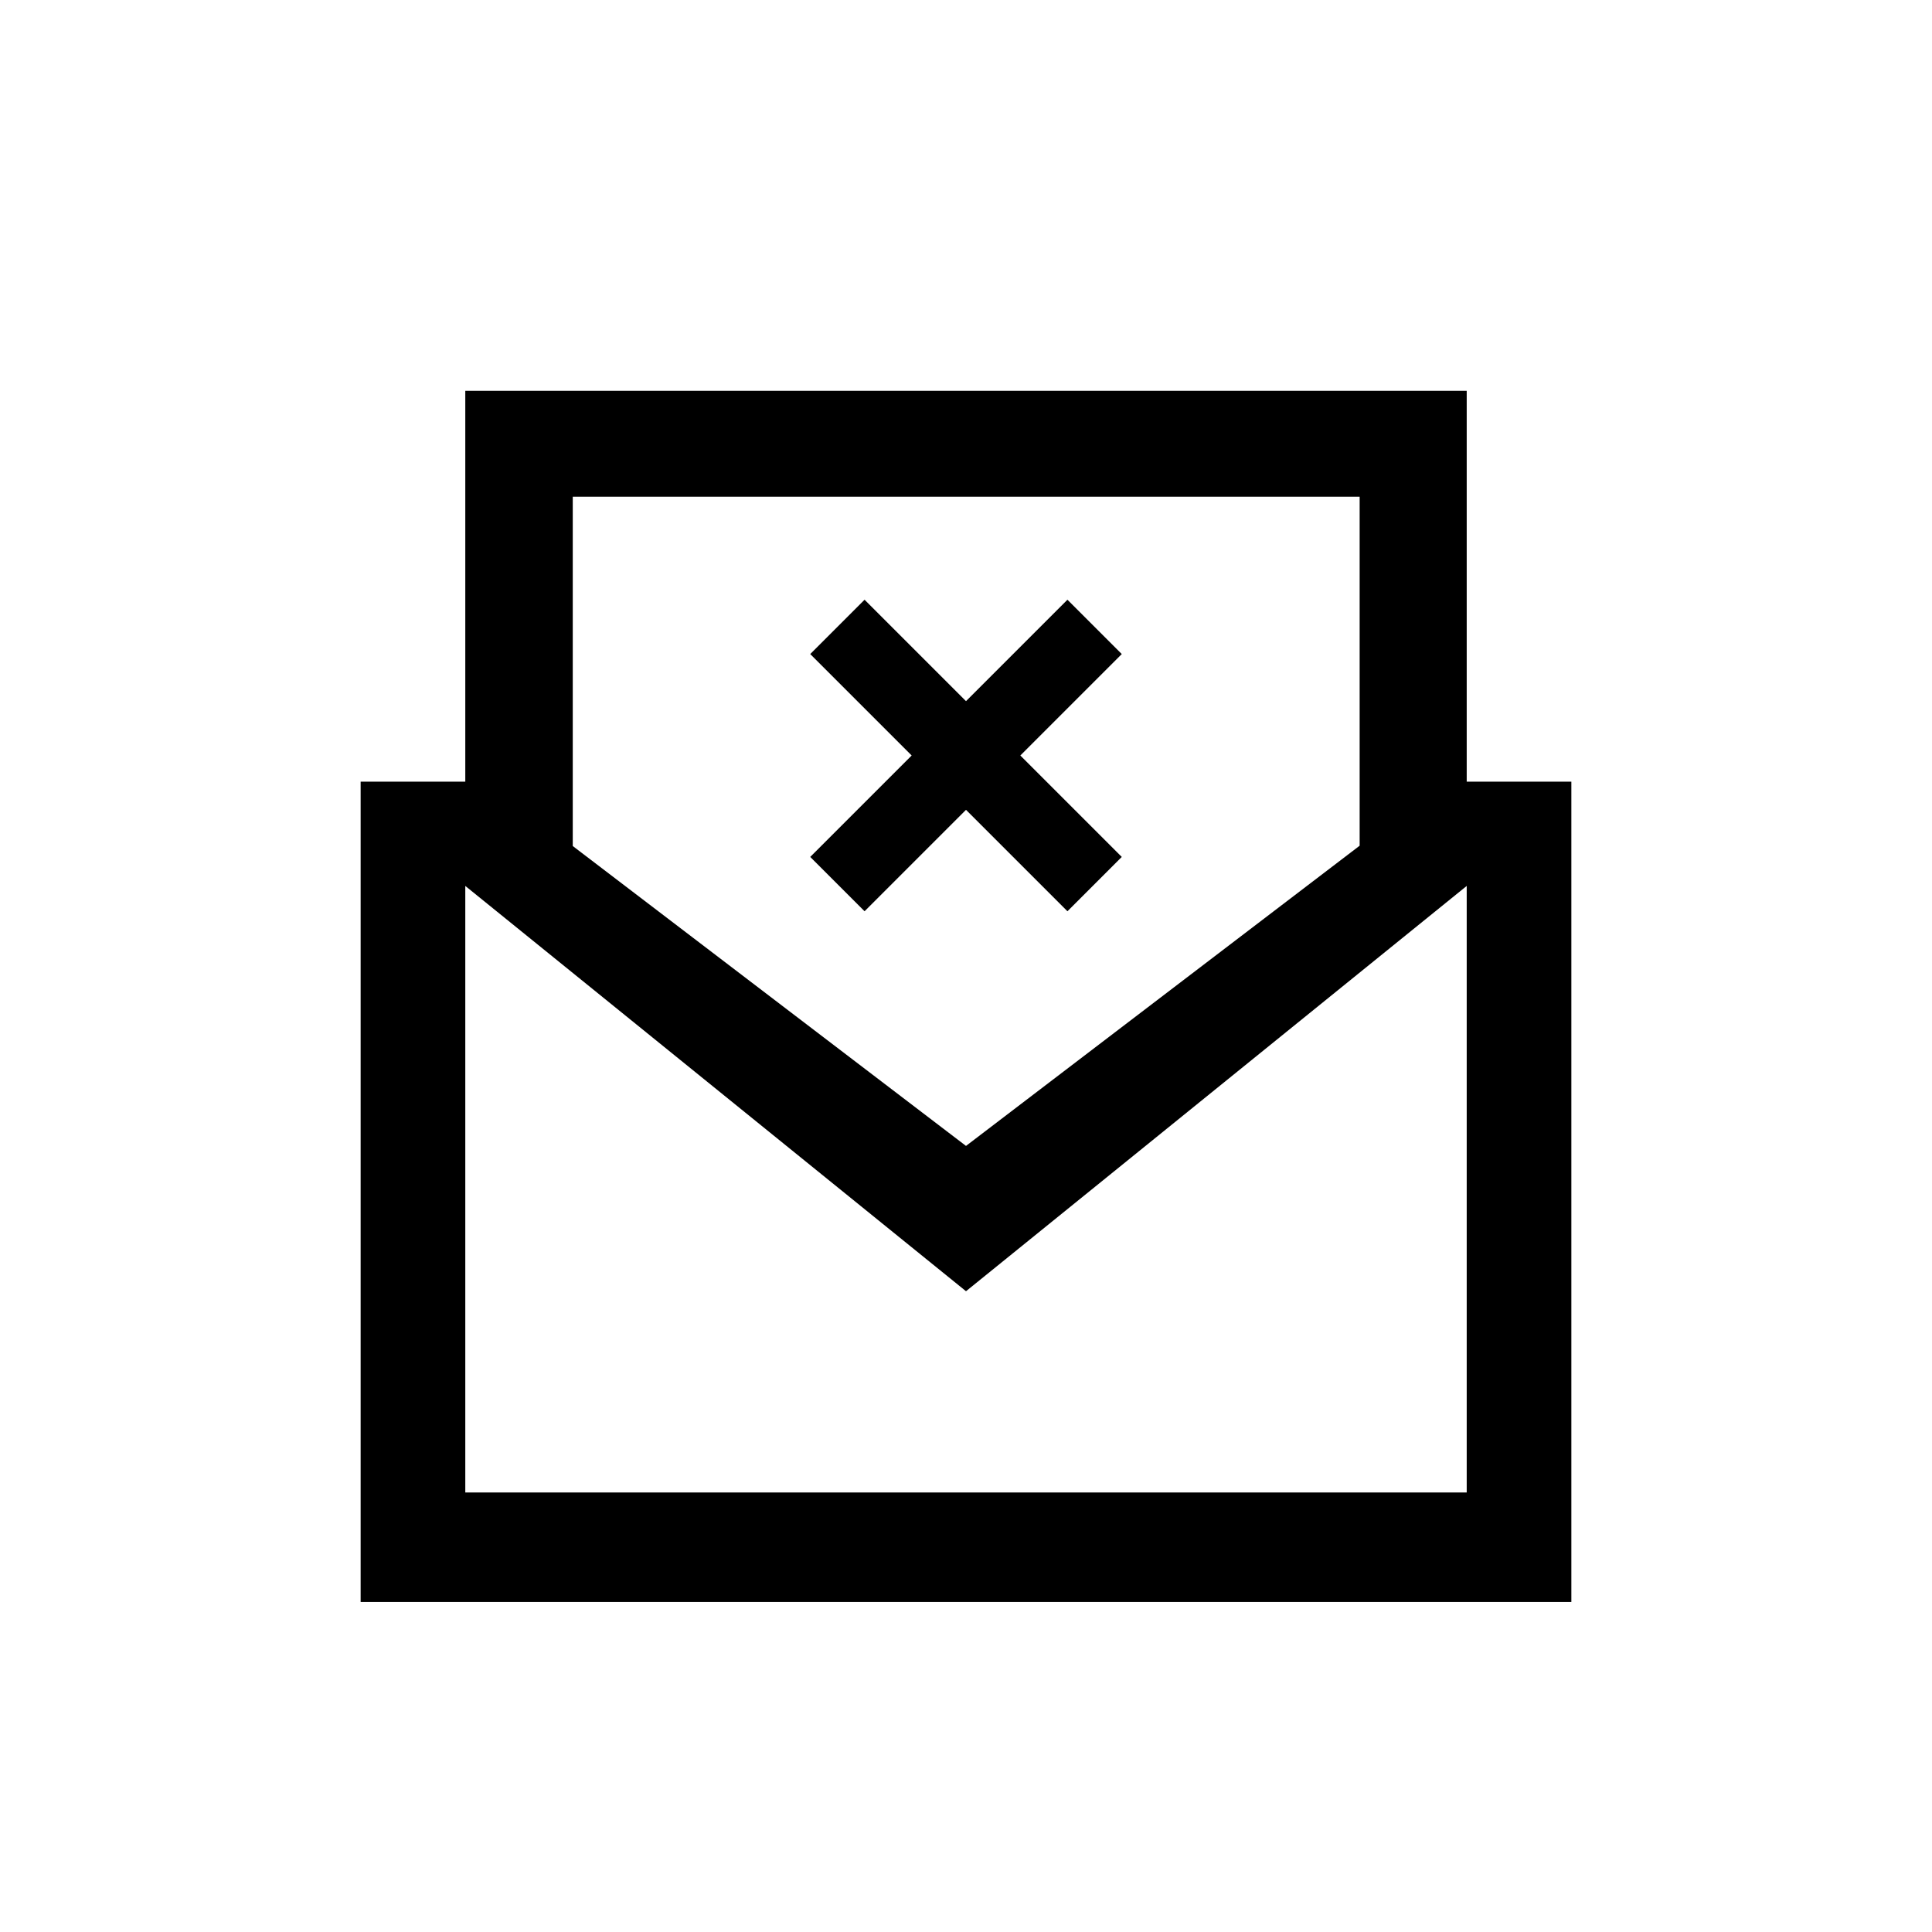
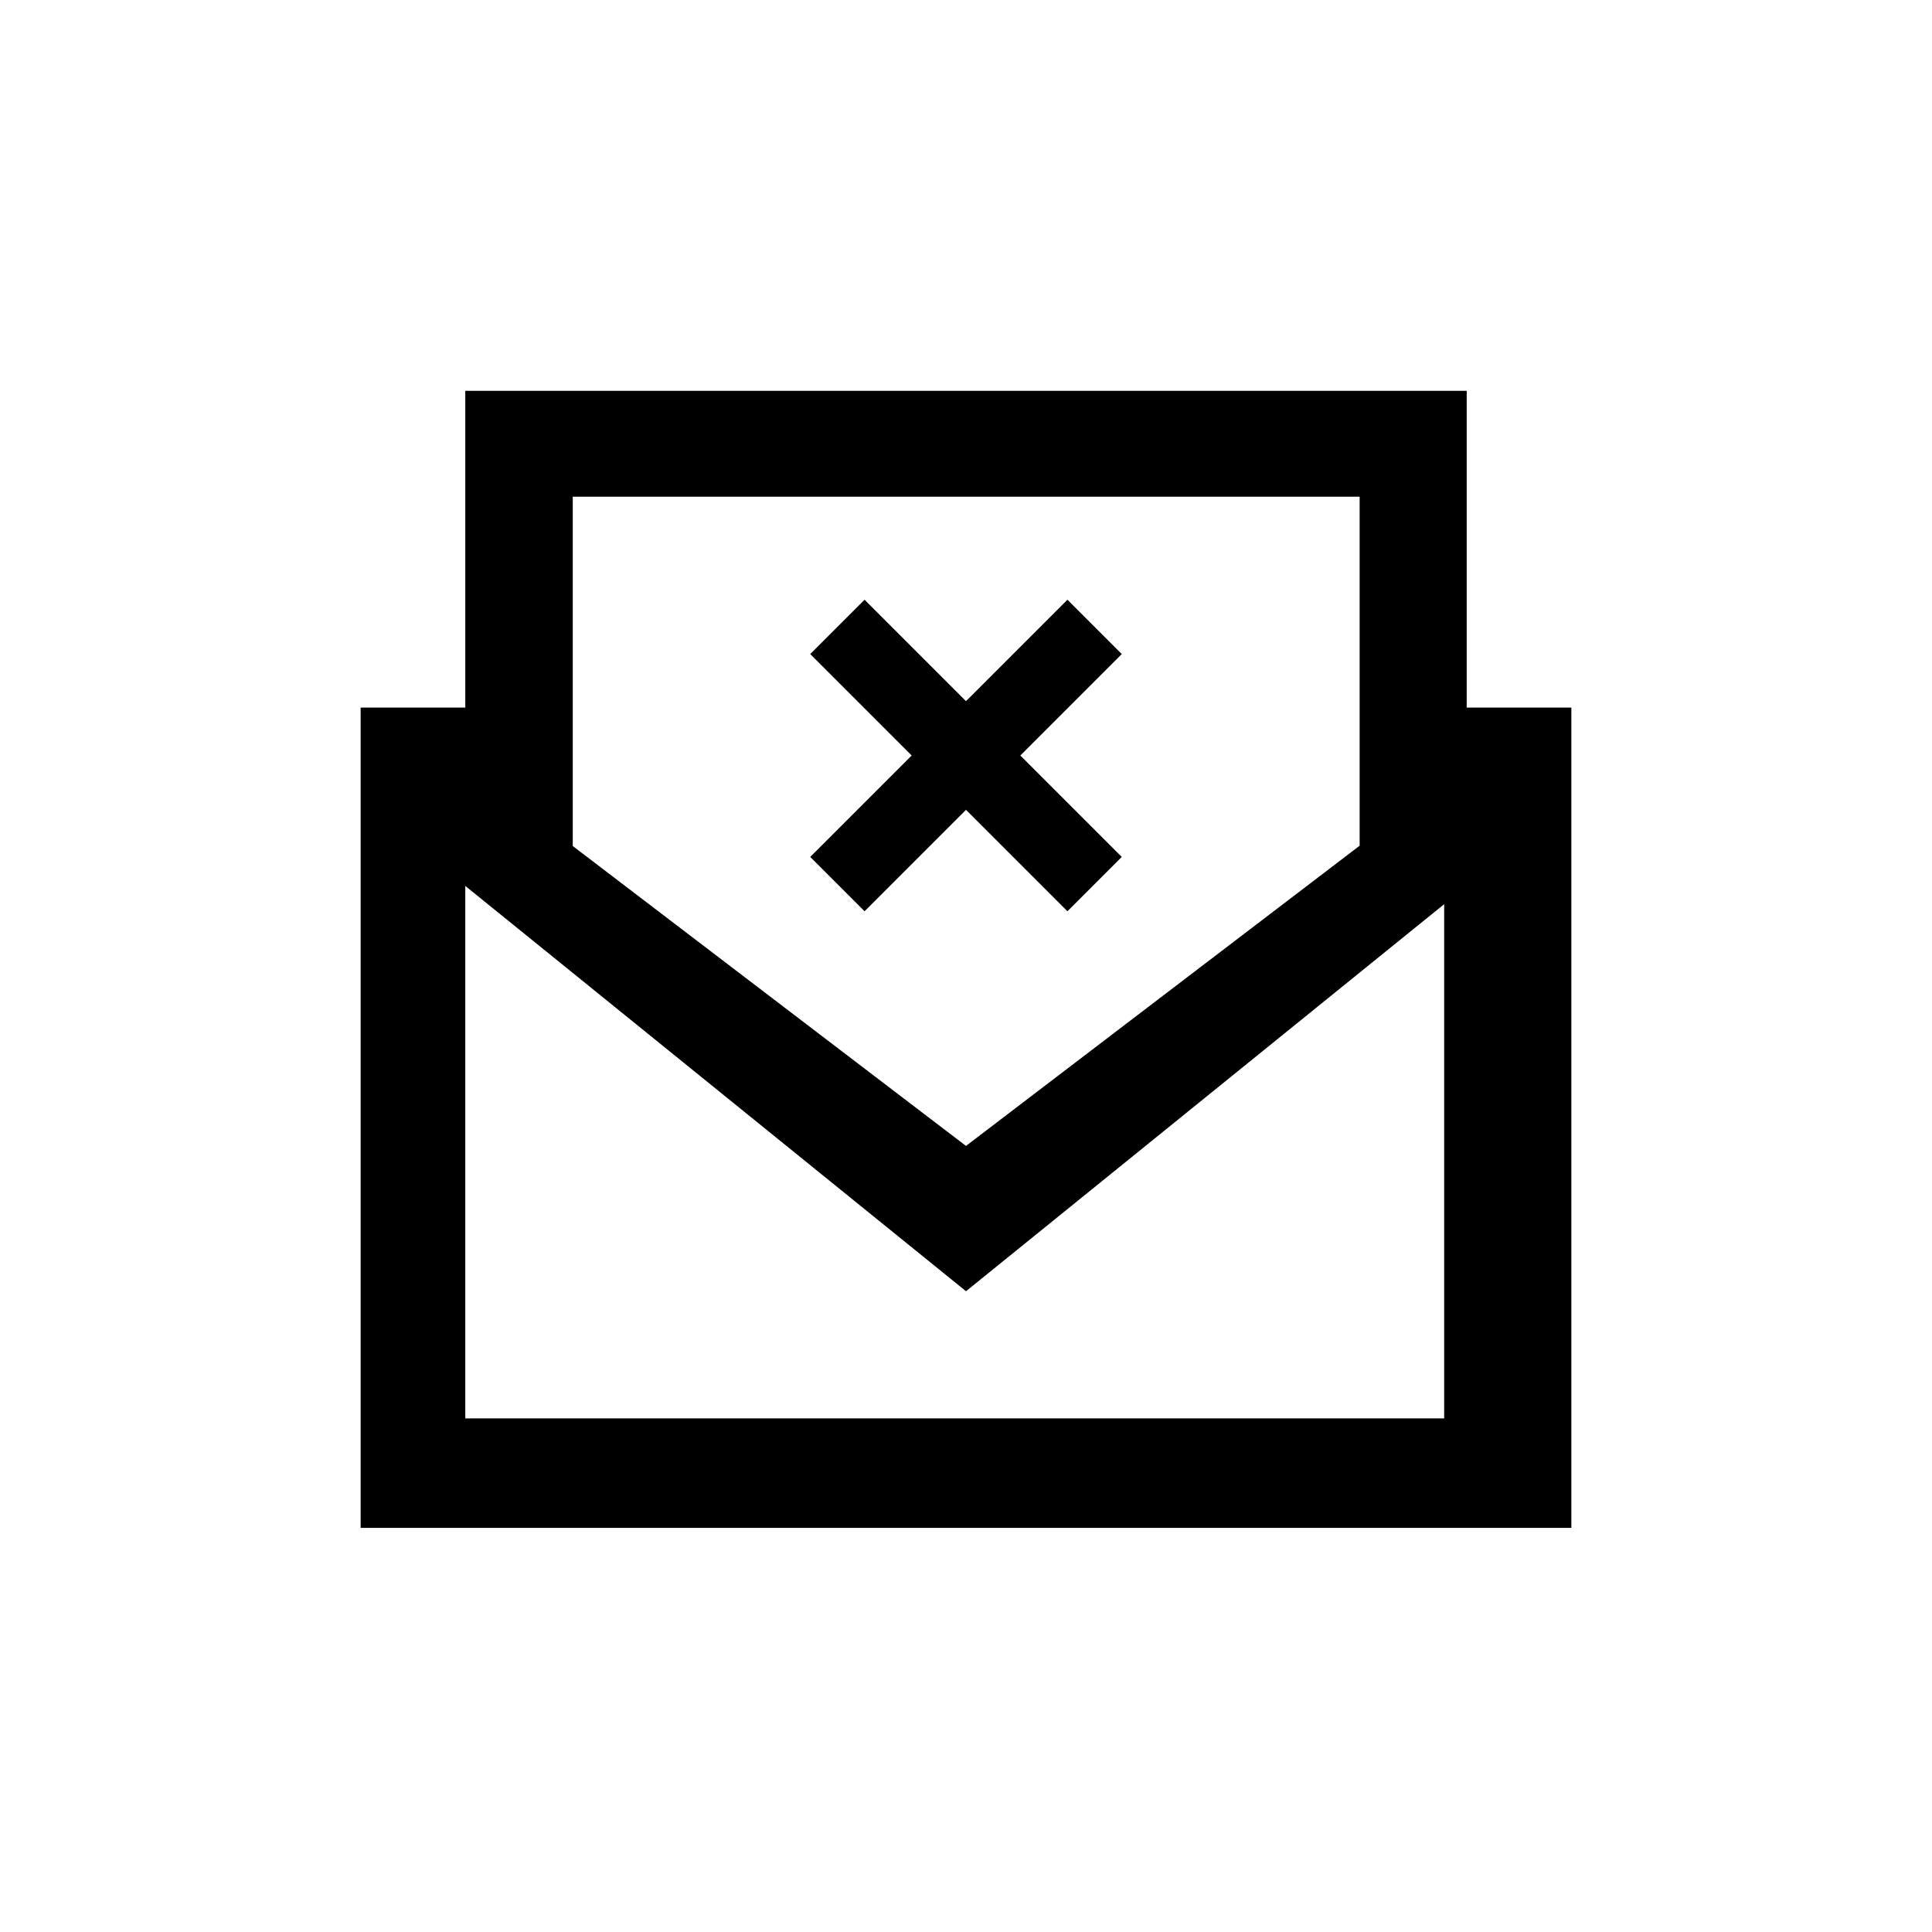
<svg xmlns="http://www.w3.org/2000/svg" id="Layer_1" data-name="Layer 1" viewBox="0 0 48 48">
-   <path d="m36.44,21.18v-11.47H11.56v11.65h2.67v-9.02h19.55v8.83h2.67Zm-12.44,10.9l13.38-10.83-1.5-1.84-11.88,9.06-11.88-9.06-1.5,1.84,13.38,10.83Zm11.88-12.67l.56,1.84v15.83H11.56v-15.86l.56-1.8h-3.16v20.38h30.08v-20.38h-3.16Zm-9.36,3.23l-6.39-6.39,1.35-1.35,6.39,6.39-1.35,1.35Zm1.35-6.39l-6.39,6.39-1.35-1.35,6.39-6.39,1.35,1.35Z" />
+   <path d="m36.44,21.18v-11.47H11.56v11.65h2.67v-9.02h19.55v8.83h2.67Zm-12.44,10.9l13.38-10.83-1.5-1.84-11.88,9.06-11.88-9.06-1.5,1.84,13.38,10.83Zm11.88-12.67v15.83H11.56v-15.86l.56-1.8h-3.16v20.38h30.08v-20.38h-3.16Zm-9.36,3.23l-6.39-6.39,1.35-1.35,6.39,6.39-1.35,1.35Zm1.35-6.39l-6.39,6.39-1.35-1.35,6.39-6.39,1.35,1.35Z" />
</svg>